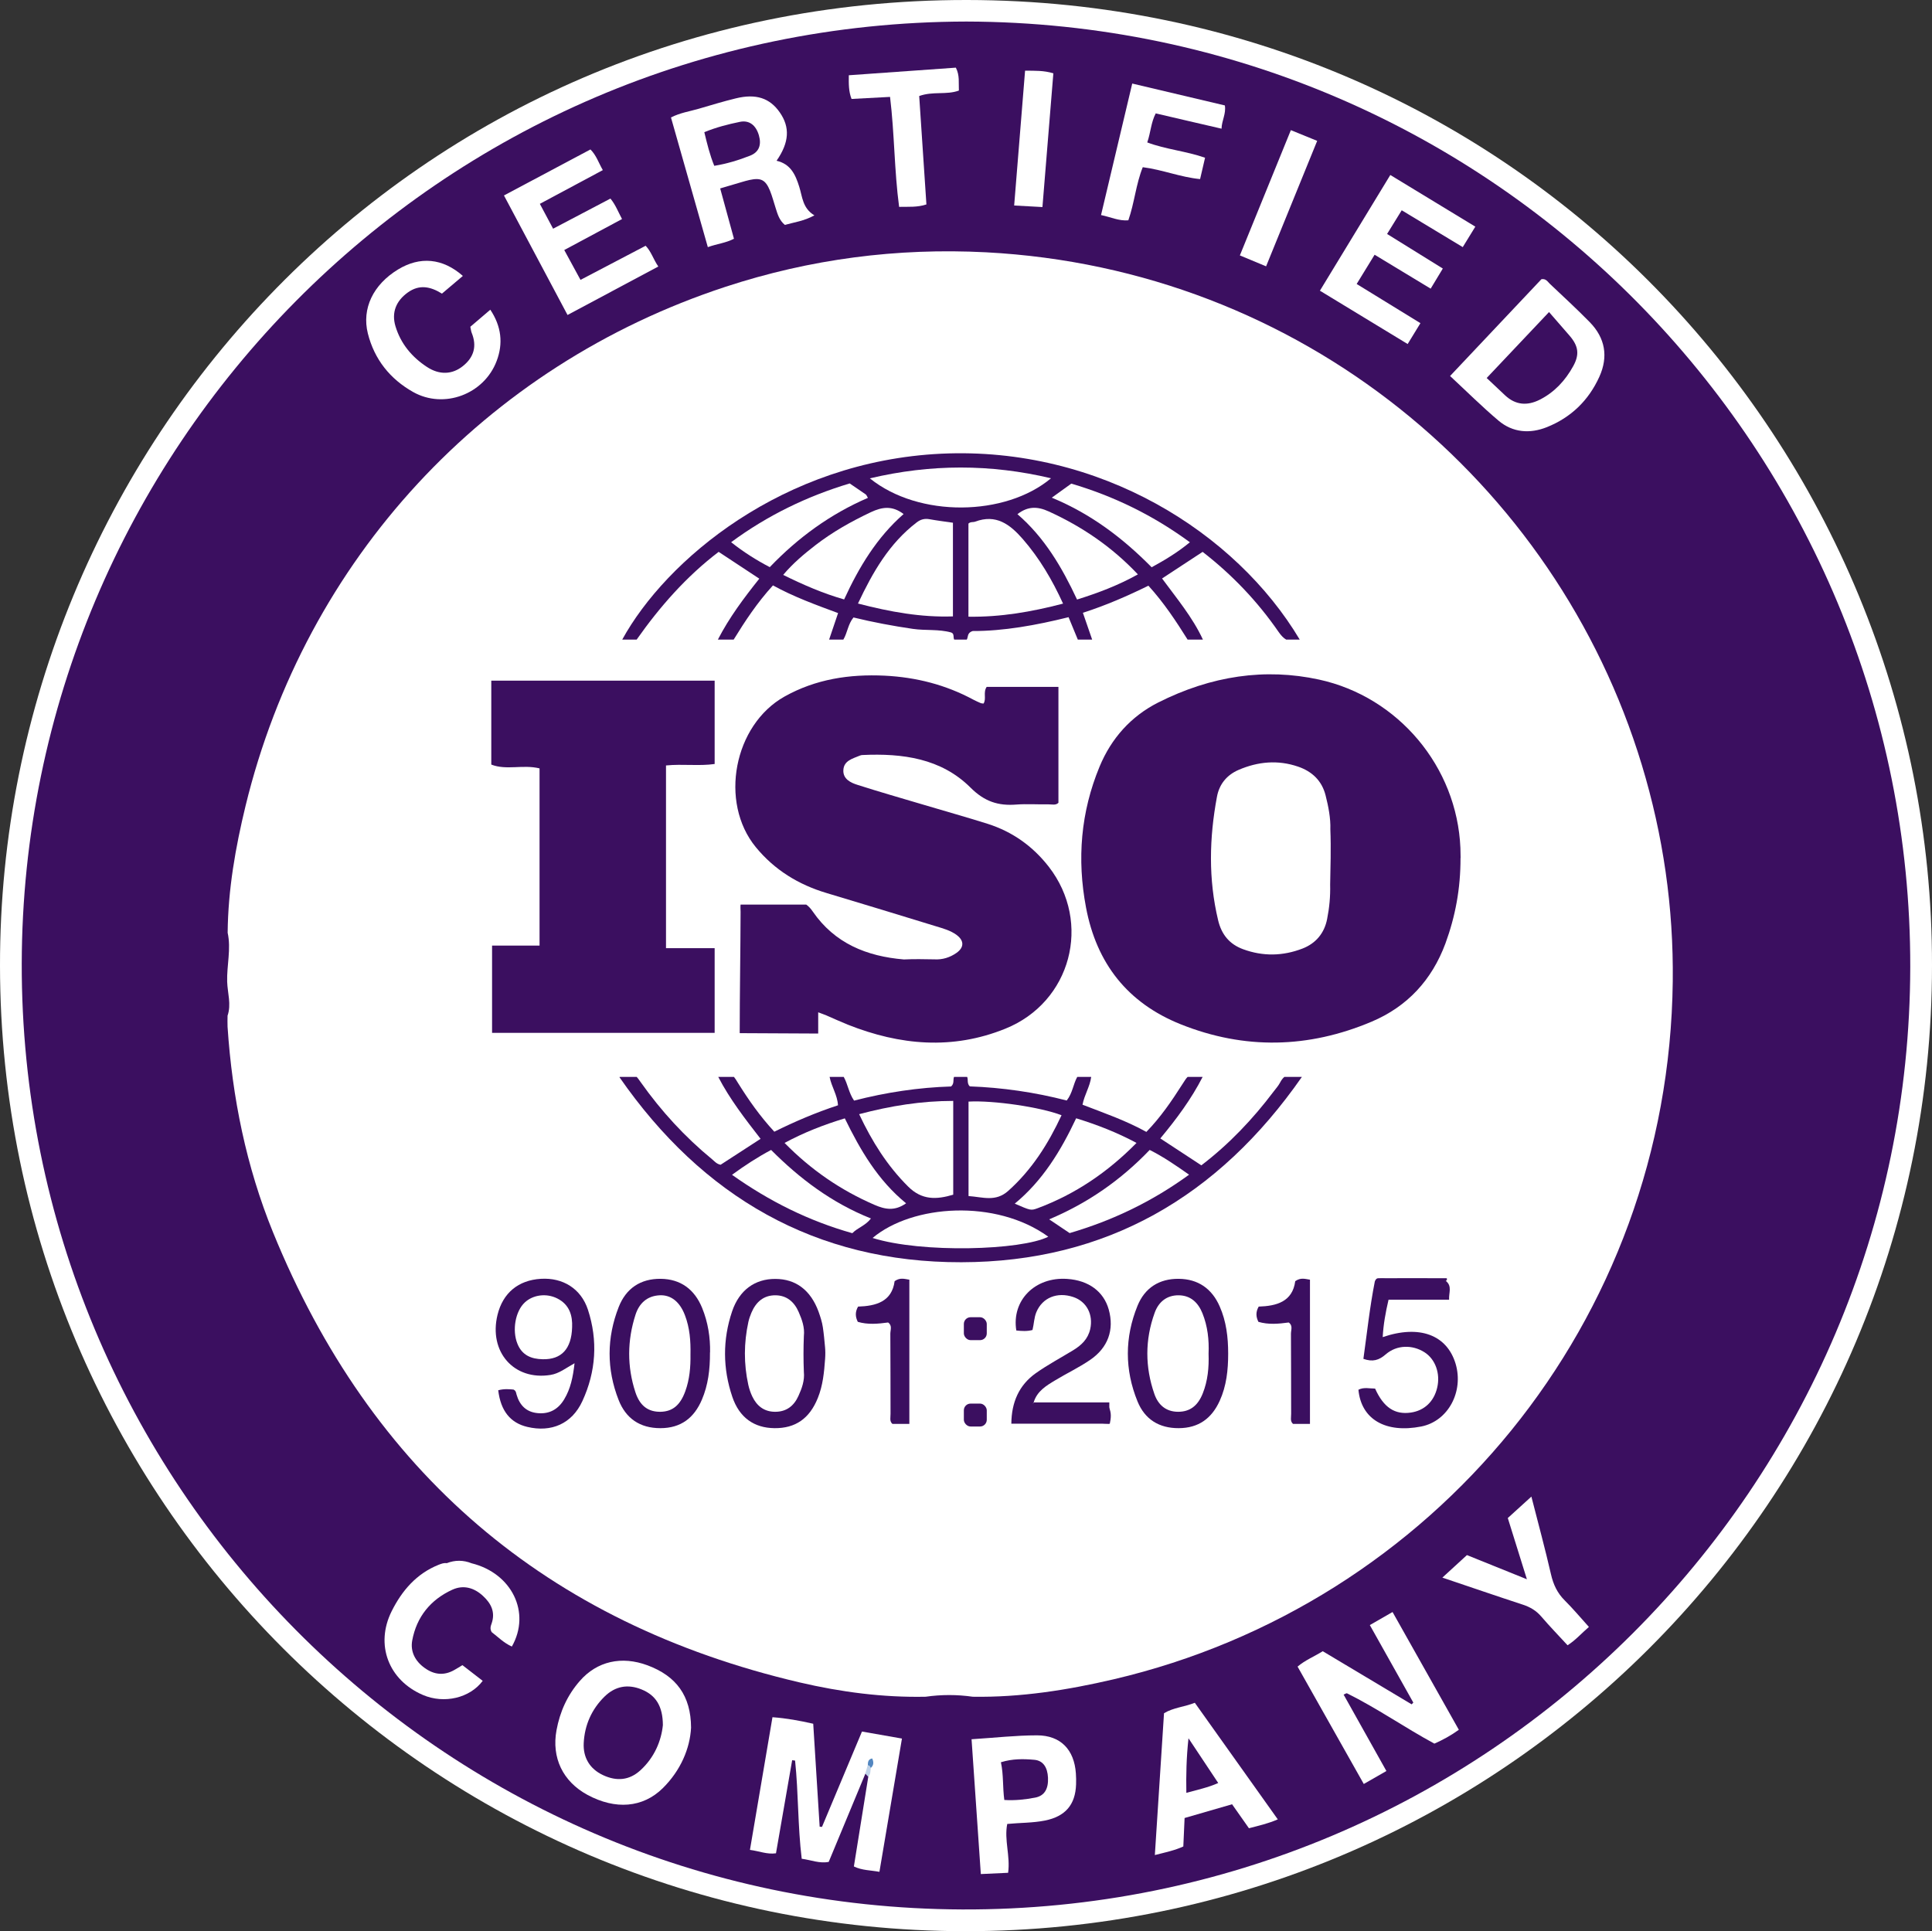
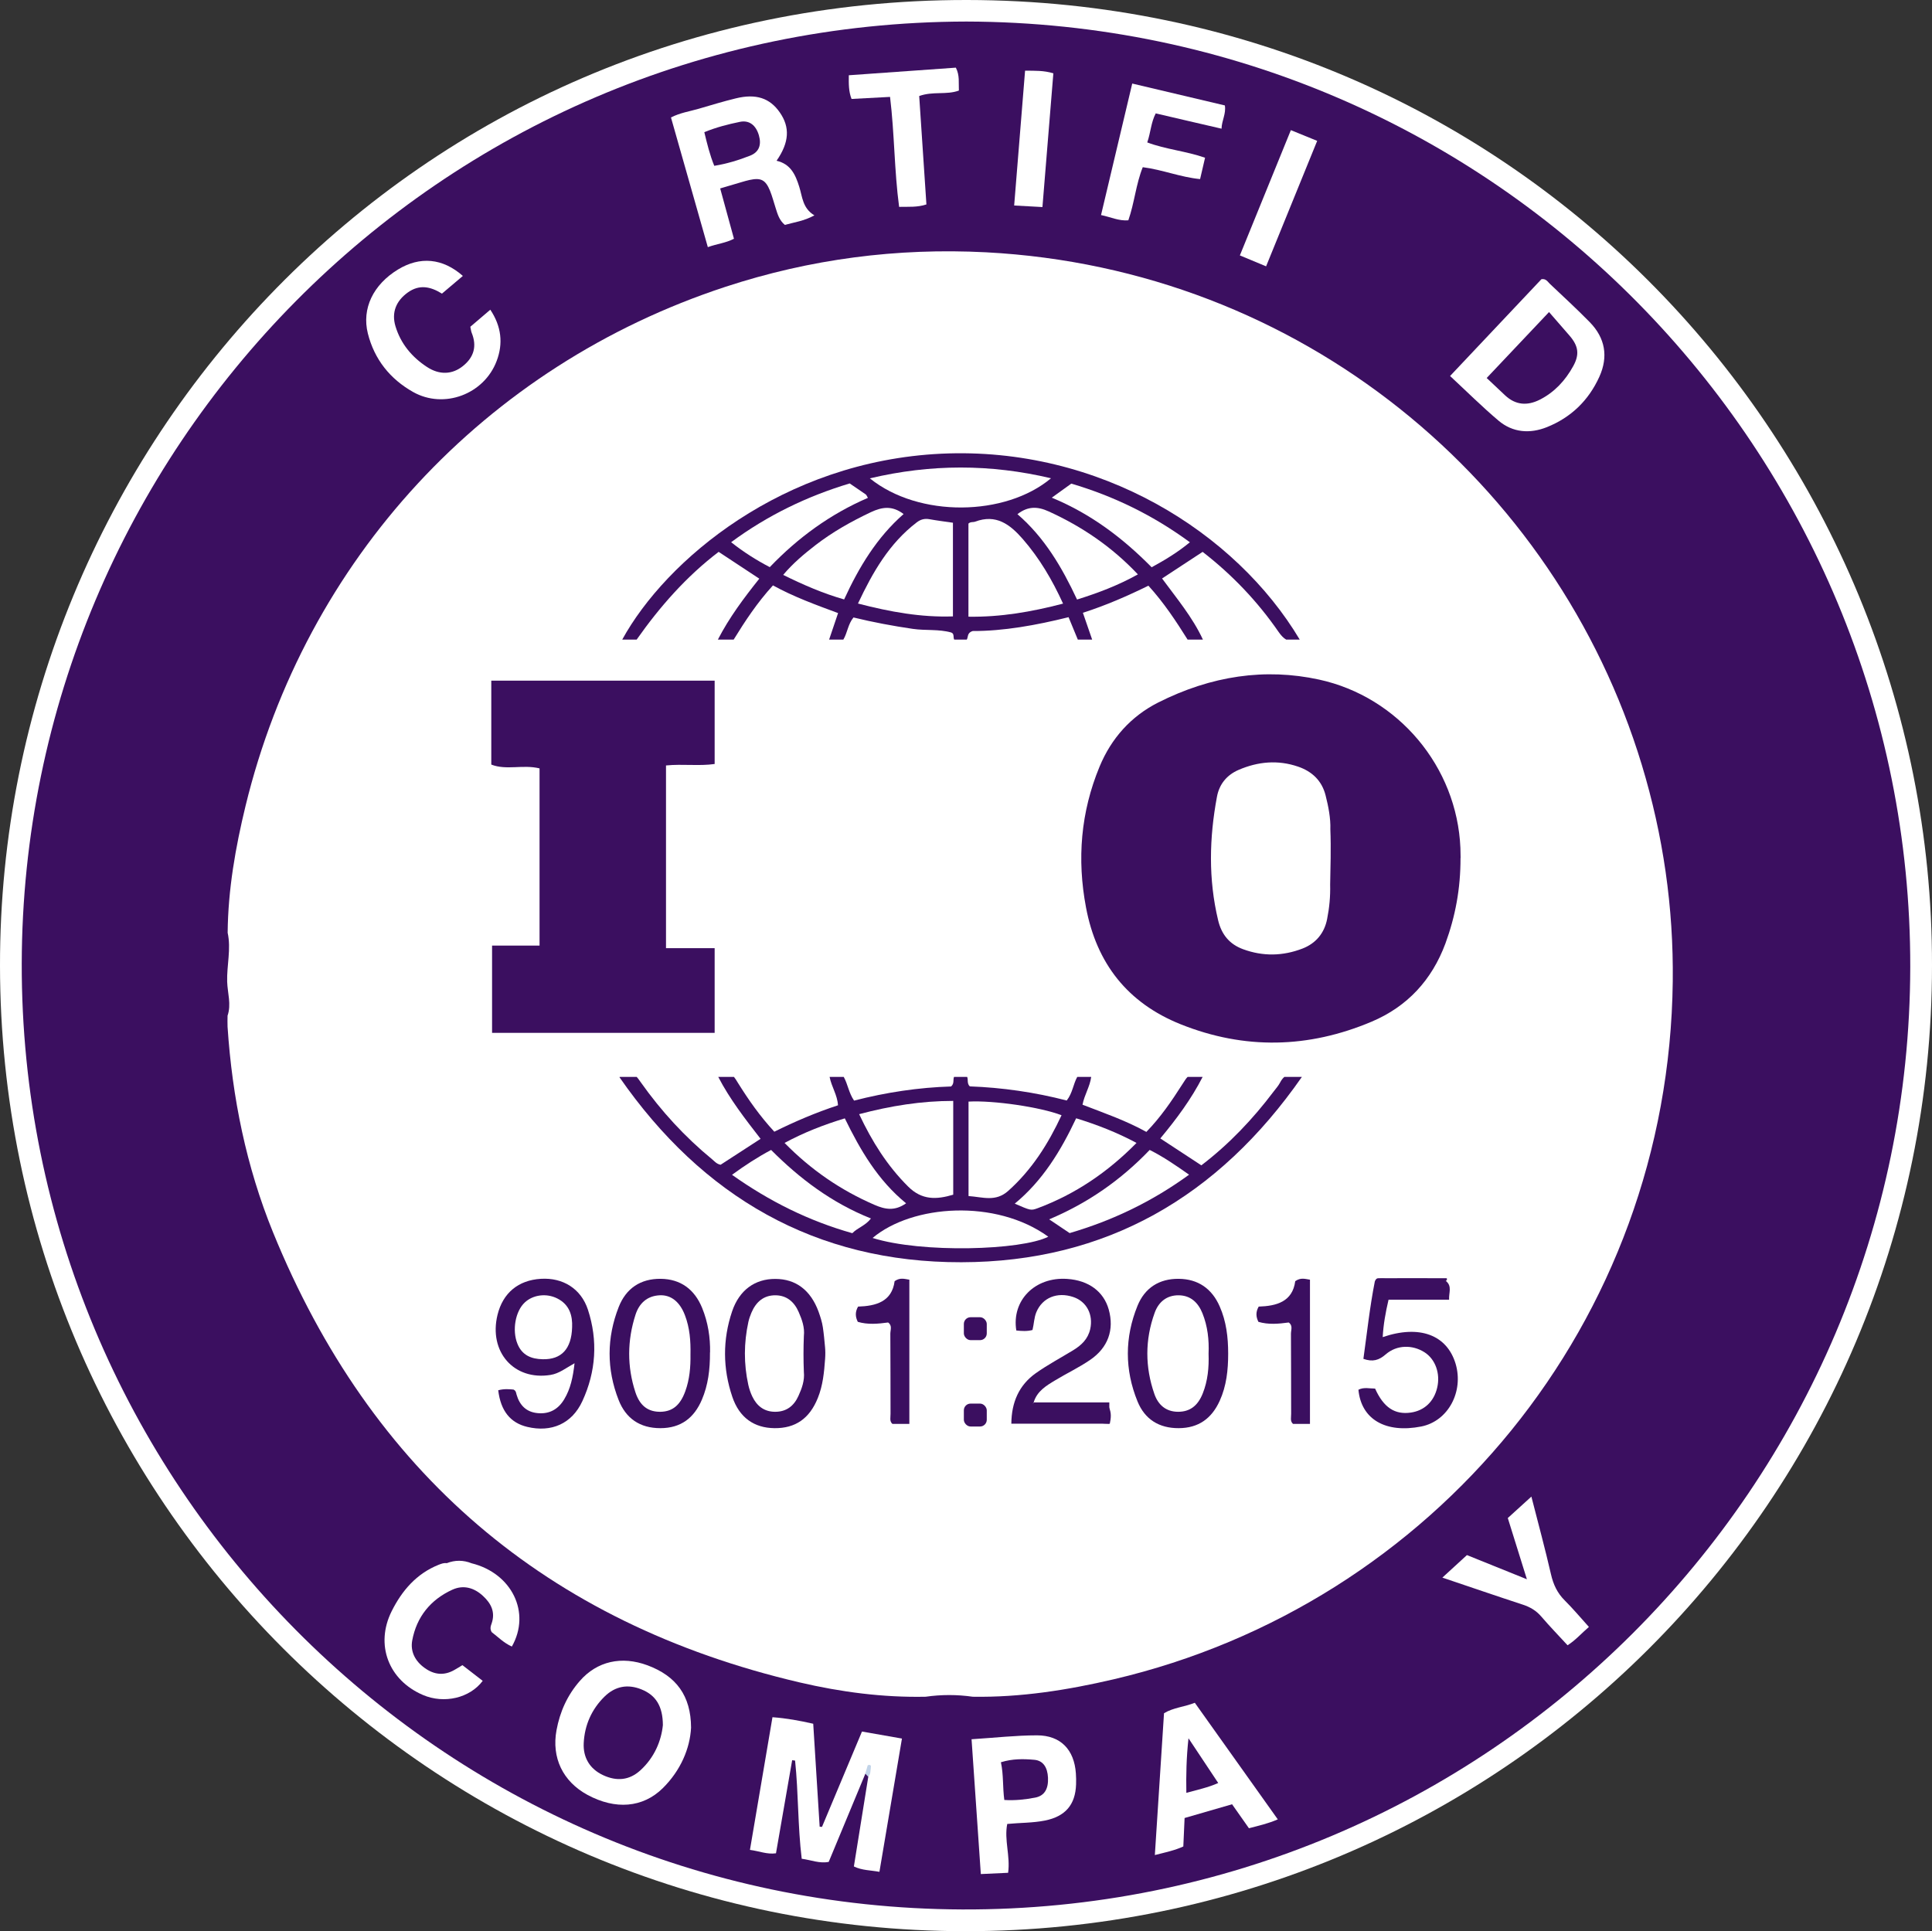
<svg xmlns="http://www.w3.org/2000/svg" id="Layer_2" data-name="Layer 2" viewBox="0 0 198.16 198.1">
  <rect x="0" y="0" width="198.16" height="198.1" fill="#333333" stroke="none" />
  <defs>
    <style>
      .cls-1 {
        fill: #fff;
      }

      .cls-2 {
        fill: #3b0f60;
      }

      .cls-3 {
        fill: #5286c0;
      }

      .cls-4 {
        fill: #c1d3e8;
      }
    </style>
  </defs>
  <g id="Layer_1-2" data-name="Layer 1">
    <g>
      <path class="cls-1" d="M198.16,99.01c0,54.8-44.36,99.12-99.18,99.09C44.33,198.07,.06,153.73,0,99.08-.06,45.79,42.67-.06,99.19,0c56.4,.06,99.04,45.82,98.97,99.01Z" />
      <path class="cls-2" d="M99.13,2.21c54.31,.15,96.89,44.3,96.8,96.99-.09,53.13-43.37,96.88-97.25,96.67-53.58-.21-96.55-43.94-96.45-97.04C2.34,46.3,44.88,2.31,99.13,2.21Z" />
      <path class="cls-1" d="M23.35,95.68c.04-4.42,.8-8.75,1.84-13.03,6.15-25.25,24.53-45.12,49.22-53.23,8.68-2.85,17.6-4.01,26.72-3.54,32.27,1.69,58.45,23.54,67.26,52.56,2.2,7.25,3.27,14.67,3.18,22.24-.41,34.99-24.61,63.91-57.34,71.58-4.75,1.11-9.56,1.87-14.46,1.79-1.61-.23-3.22-.23-4.83,0-4.37,.09-8.69-.48-12.93-1.47-25.95-6.08-43.97-21.53-54.01-46.18-2.74-6.73-4.18-13.81-4.66-21.08-.02-.37,0-.75,0-1.13,.4-1.16,0-2.32-.04-3.48-.05-1.68,.42-3.36,.05-5.03Z" />
      <path class="cls-1" d="M88.76,181.94c-1.25,3.01-2.5,6.02-3.76,9.05-.94,.19-1.79-.19-2.77-.32-.41-3.34-.33-6.73-.68-10.07-.1-.01-.2-.02-.3-.04-.55,3.17-1.1,6.33-1.66,9.55-.91,.13-1.69-.22-2.67-.35,.78-4.57,1.54-9.06,2.31-13.61,1.47,.11,2.76,.35,4.18,.67,.22,3.53,.44,7.04,.66,10.56,.08,0,.16,.01,.24,.02,1.36-3.24,2.72-6.48,4.1-9.78,1.38,.24,2.67,.47,4.1,.72-.77,4.58-1.54,9.08-2.31,13.67-.93-.17-1.77-.14-2.62-.55,.49-3.08,.98-6.15,1.48-9.22,.11-.26,.01-.55,.11-.8-.02,0,.07-.04-.01-.02-.07,.22-.2,.39-.38,.51Z" />
-       <path class="cls-1" d="M144.96,174.65c-1.47-2.63-2.95-5.25-4.46-7.95,.78-.45,1.5-.87,2.33-1.34,2.29,4.06,4.53,8.04,6.8,12.08-.83,.6-1.65,1.04-2.51,1.42-3.05-1.65-5.87-3.63-8.96-5.16-.06-.03-.17,.06-.35,.13,1.45,2.59,2.89,5.17,4.39,7.84-.78,.45-1.5,.86-2.32,1.33-2.28-4.04-4.52-8.02-6.79-12.04,.78-.67,1.71-1.03,2.58-1.58,3.06,1.83,6.09,3.64,9.12,5.45,.06-.06,.12-.13,.18-.19Z" />
      <path class="cls-1" d="M70.88,177.23c-.11,2.1-1.05,4.37-2.9,6.2-2.05,2.02-4.86,2.23-7.72,.69-2.54-1.38-3.7-3.82-3.18-6.64,.35-1.9,1.12-3.6,2.39-5.05,1.77-2.03,4.29-2.59,6.95-1.6,2.92,1.09,4.45,3.1,4.46,6.4Z" />
      <path class="cls-1" d="M73.87,19.34c.49,1.79,.95,3.46,1.41,5.15-.84,.44-1.7,.51-2.68,.86-1.27-4.47-2.51-8.85-3.78-13.3,.92-.48,1.9-.62,2.83-.89,1.27-.37,2.54-.76,3.82-1.07,2.07-.51,3.49-.03,4.51,1.44,1.06,1.52,.98,3.07-.33,4.96,1.44,.33,1.94,1.42,2.33,2.68,.32,1.01,.33,2.19,1.55,2.92-1.07,.59-2.08,.71-3.03,.98-.58-.48-.75-1.12-.95-1.75-.19-.58-.34-1.18-.57-1.75-.46-1.13-.94-1.36-2.1-1.11-.28,.06-.55,.14-.82,.22-.68,.2-1.35,.4-2.2,.65Z" />
      <path class="cls-1" d="M148.73,38.57c3.19-3.38,6.3-6.67,9.37-9.93,.47-.08,.64,.26,.86,.47,1.37,1.3,2.77,2.58,4.09,3.93,1.59,1.62,1.93,3.54,.99,5.61-1.1,2.43-2.91,4.18-5.39,5.17-1.74,.69-3.49,.56-4.95-.67-1.69-1.43-3.26-2.99-4.98-4.59Z" />
-       <path class="cls-1" d="M57.87,25.64c.58,1.07,1.1,2.02,1.67,3.07,2.27-1.19,4.46-2.34,6.68-3.5,.58,.6,.77,1.35,1.3,2.13-3.12,1.66-6.17,3.29-9.31,4.97-2.18-4.09-4.3-8.09-6.52-12.26,2.96-1.57,5.89-3.14,8.87-4.72,.61,.61,.82,1.34,1.27,2.12-2.14,1.14-4.24,2.27-6.46,3.46,.46,.87,.88,1.64,1.36,2.55,1.98-1.04,3.92-2.06,5.88-3.09,.53,.64,.78,1.34,1.19,2.1-1.95,1.05-3.85,2.07-5.93,3.18Z" />
-       <path class="cls-1" d="M147.99,27.54c-.43,.71-.81,1.34-1.25,2.07-1.96-1.18-3.8-2.3-5.75-3.48-.62,1.01-1.18,1.92-1.84,3,2.17,1.34,4.32,2.66,6.54,4.02-.46,.74-.84,1.37-1.31,2.14-3.01-1.83-5.94-3.61-9-5.47,2.42-3.98,4.79-7.88,7.22-11.87,2.94,1.79,5.8,3.52,8.72,5.3-.45,.74-.84,1.37-1.29,2.1-2.09-1.26-4.1-2.48-6.26-3.78-.49,.8-.95,1.54-1.5,2.43,1.9,1.18,3.77,2.34,5.72,3.55Z" />
      <path class="cls-1" d="M126.37,185.08c-1.64,.47-3.21,.93-4.87,1.41-.04,.99-.08,1.92-.13,2.92-.87,.4-1.78,.59-2.92,.88,.32-4.94,.63-9.73,.94-14.55,.97-.58,2.07-.64,3.16-1.07,2.85,4.01,5.66,7.96,8.51,11.96-1.01,.44-1.97,.65-2.96,.91-.58-.83-1.15-1.63-1.73-2.46Z" />
      <path class="cls-1" d="M99.66,178.41c2.37-.15,4.54-.4,6.7-.4,2.43,0,3.82,1.47,3.99,3.9,.03,.38,.03,.76,.02,1.13-.07,2.1-1.11,3.29-3.19,3.71-1.25,.25-2.53,.22-3.87,.35-.33,1.65,.33,3.27,.09,5.01-.9,.04-1.77,.08-2.8,.13-.32-4.61-.62-9.11-.95-13.83Z" />
      <path class="cls-1" d="M47.48,28.3c-.77,.65-1.45,1.23-2.15,1.82-1.19-.74-2.32-.96-3.5-.12-1.2,.86-1.69,2.05-1.27,3.46,.54,1.8,1.69,3.17,3.23,4.18,1.29,.85,2.61,.78,3.69-.09,1.14-.91,1.45-2.05,.9-3.41-.07-.17-.08-.36-.14-.62,.64-.54,1.28-1.09,2.05-1.75,1.14,1.71,1.33,3.47,.65,5.26-1.29,3.42-5.41,4.96-8.57,3.18-2.36-1.33-3.97-3.34-4.64-6-.64-2.56,.55-5.02,3.1-6.57,2.24-1.36,4.56-1.17,6.64,.66Z" />
      <path class="cls-1" d="M125.63,10.81c.14,.88-.32,1.54-.34,2.39-1.23-.29-2.32-.54-3.41-.79-1.1-.25-2.19-.51-3.34-.78-.49,.94-.51,1.94-.87,2.98,1.92,.72,3.95,.88,5.93,1.57-.16,.71-.32,1.39-.51,2.19-2-.19-3.85-.96-5.88-1.22-.7,1.74-.85,3.65-1.48,5.45-.98,.08-1.82-.34-2.8-.54,1.07-4.52,2.12-8.91,3.2-13.49,3.21,.76,6.35,1.5,9.48,2.24Z" />
      <path class="cls-1" d="M162.97,166.89c-.8,.69-1.38,1.37-2.19,1.88-.92-1-1.84-1.95-2.7-2.95-.51-.6-1.12-.96-1.87-1.21-2.69-.88-5.36-1.8-8.27-2.78,.9-.83,1.68-1.54,2.52-2.31,1.99,.8,3.95,1.59,6.15,2.48-.69-2.2-1.32-4.23-1.96-6.28,.79-.72,1.55-1.41,2.42-2.2,.71,2.77,1.41,5.36,2.01,7.97,.24,1.05,.65,1.93,1.42,2.69,.83,.83,1.59,1.73,2.47,2.71Z" />
      <path class="cls-1" d="M94.28,9.85c.25,3.76,.49,7.42,.74,11.12-.93,.31-1.82,.23-2.8,.25-.5-3.74-.47-7.51-.93-11.28-1.38,.07-2.64,.14-3.95,.21-.3-.78-.29-1.52-.28-2.43,3.68-.26,7.33-.52,10.98-.78,.41,.8,.27,1.56,.31,2.35-1.28,.47-2.65,.05-4.07,.56Z" />
      <path class="cls-1" d="M105.15,7.25c1.01,.01,1.89-.03,2.89,.27-.37,4.55-.74,9.09-1.12,13.72-1.02-.05-1.89-.1-2.9-.16,.38-4.67,.75-9.21,1.12-13.84Z" />
      <path class="cls-1" d="M127.17,26.2c1.75-4.31,3.47-8.52,5.23-12.85,.92,.37,1.73,.71,2.7,1.1-1.75,4.3-3.48,8.54-5.24,12.87-.95-.4-1.76-.74-2.69-1.12Z" />
      <path class="cls-1" d="M52.5,168.9c-.82-.36-1.44-1-2.07-1.48-.21-.36-.09-.64,0-.9,.39-1.15-.06-2.04-.87-2.79-.9-.85-2-1.18-3.14-.67-2.25,1.02-3.69,2.79-4.14,5.22-.21,1.14,.31,2.13,1.28,2.82,.97,.7,1.99,.81,3.05,.2,.25-.14,.49-.29,.82-.49,.68,.53,1.38,1.07,2.08,1.61-1.32,1.77-3.96,2.38-6.13,1.45-3.53-1.51-4.92-5.16-3.21-8.59,1.06-2.12,2.55-3.86,4.83-4.77,.27-.1,.53-.21,.82-.16,.85-.33,1.7-.33,2.55,.01,4.12,1.02,6.11,5.05,4.13,8.54Z" />
      <path class="cls-4" d="M89.32,181.36c-.06,.31,0,.65-.28,.89-.1-.1-.19-.2-.29-.31,.08-.29,.17-.57,.25-.86,.26-.09,.38,0,.31,.28Z" />
      <path class="cls-2" d="M149.8,88.01c.01,3.14-.53,6-1.55,8.78-1.39,3.74-3.9,6.46-7.56,8.01-6.48,2.74-13.04,2.89-19.59,.27-5.44-2.18-8.63-6.24-9.71-11.98-.94-4.96-.54-9.79,1.39-14.45,1.2-2.9,3.22-5.16,6-6.57,5.47-2.76,10.99-3.56,16.51-2.36,8.13,1.77,14.15,8.95,14.5,17.27,.01,.35,.02,.69,.02,1.03Z" />
-       <path class="cls-2" d="M75.87,105.96c0-3.97,.08-8.45,.09-12.42,0-.23-.03-.52,0-.75h6.73c.27,.19,.48,.43,.67,.71,2.25,3.27,5.53,4.6,9.35,4.92,1.04-.05,2.08-.03,3.12-.01,.83,.05,1.6-.19,2.27-.66,.8-.56,.8-1.26,.02-1.84-.62-.46-1.36-.66-2.08-.88-3.75-1.15-7.5-2.3-11.25-3.42-2.89-.86-5.35-2.37-7.27-4.71-3.78-4.61-2.25-12.54,2.95-15.45,3.2-1.79,6.65-2.31,10.27-2.14,3.22,.16,6.25,.93,9.09,2.46,.25,.13,.51,.25,.77,.36,.08,.03,.18,.03,.28,.04,.32-.5-.07-1.13,.32-1.71h7.36v11.89c-.28,.29-.68,.15-1.04,.16-1.09,.02-2.18-.06-3.26,.02-1.87,.15-3.28-.3-4.72-1.74-3.01-3-6.98-3.53-11.07-3.34-.09,0-.19,.02-.28,.06-.73,.31-1.65,.51-1.69,1.5-.04,.91,.76,1.29,1.48,1.51,2.25,.72,4.52,1.37,6.78,2.04,2.17,.65,4.36,1.26,6.52,1.94,2.55,.81,4.64,2.29,6.29,4.41,4.45,5.74,2.29,13.89-4.45,16.61-5.43,2.2-10.82,1.71-16.16-.41-.74-.3-1.47-.63-2.2-.95l-.84-.32v2.18l-8.02-.04Z" />
      <path class="cls-2" d="M55.34,97.01c0-6.04,0-12.1,0-18.19-1.72-.42-3.39,.22-4.95-.39v-8.61h22.91v8.55c-1.59,.23-3.24-.02-4.99,.15v18.74h4.99v8.69h-22.83v-8.95h4.87Z" />
      <path class="cls-2" d="M133.53,110.47c-8.56,12.29-20.08,18.99-34.93,19.01-14.95,.03-26.55-6.71-35.07-18.99,.02-.01,.04-.01,.06-.02h1.71c.13,.13,.26,.32,.43,.56,2.09,2.95,4.51,5.59,7.31,7.89,.25,.21,.46,.48,.87,.56,1.3-.85,2.64-1.72,4.1-2.66-1.59-2.05-3.16-4.07-4.34-6.35h1.61c.12,.14,.25,.35,.42,.63,1.08,1.73,2.24,3.39,3.72,4.99,2.1-1.04,4.25-1.96,6.53-2.71-.06-1.05-.66-1.89-.86-2.91h1.45c.42,.75,.52,1.65,1.06,2.43,3.29-.85,6.64-1.35,9.95-1.45,.35-.3,.18-.66,.3-.98h1.35c.12,.28-.04,.68,.27,.97,3.31,.12,6.66,.6,9.94,1.45,.6-.76,.67-1.69,1.08-2.42h1.43c-.13,1-.69,1.82-.89,2.85,2.2,.85,4.42,1.61,6.55,2.79,1.45-1.49,2.59-3.16,3.68-4.87,.24-.37,.39-.62,.55-.77h1.54c-1.18,2.3-2.67,4.3-4.34,6.31,1.42,.93,2.79,1.83,4.21,2.76,2.85-2.18,5.28-4.74,7.42-7.58,.23-.3,.49-.59,.66-.92,.12-.24,.27-.43,.43-.57h1.8Z" />
      <path class="cls-2" d="M63.82,65.61c4.47-8.15,16.45-18.3,32.74-19.07,16.24-.76,30.2,8.08,36.75,19.07h-1.39c-.28-.16-.53-.43-.78-.79-2.16-3.13-4.76-5.86-7.79-8.21-1.39,.92-2.73,1.79-4.16,2.73,1.49,2.03,3.12,3.96,4.19,6.27h-1.57c-1.18-1.88-2.42-3.77-4.02-5.53-2.14,1.05-4.33,2.01-6.72,2.78,.33,.95,.63,1.82,.95,2.75h-1.47c-.3-.72-.61-1.46-.95-2.3-3.34,.83-6.67,1.43-9.84,1.42-.59,.19-.44,.62-.6,.88h-1.29c-.13-.24,.04-.61-.31-.73h0c-1.28-.36-2.62-.18-3.93-.37-2.05-.3-4.08-.68-6.09-1.17-.57,.69-.62,1.57-1.04,2.27h-1.46c.3-.88,.59-1.75,.92-2.72-2.3-.85-4.55-1.67-6.68-2.84-1.61,1.76-2.86,3.66-4.03,5.56h-1.62c1.17-2.27,2.67-4.27,4.25-6.25-1.39-.92-2.73-1.8-4.17-2.75-3.31,2.52-6.04,5.63-8.41,9h-1.48Z" />
      <path class="cls-2" d="M51.11,142.61c.6-.16,1.11-.11,1.56-.07,.26,.13,.26,.33,.31,.51,.32,1.11,1.01,1.81,2.19,1.91,1.21,.11,2.11-.42,2.71-1.44,.64-1.07,.89-2.26,1.05-3.68-.9,.5-1.58,1.06-2.47,1.2-3.74,.6-6.36-2.37-5.43-6.17,.55-2.24,2.13-3.55,4.44-3.69,2.27-.14,4.12,1.01,4.83,3.16,1.04,3.18,.83,6.36-.57,9.39-1.07,2.32-3.18,3.23-5.65,2.64-1.73-.41-2.73-1.64-2.98-3.77Z" />
      <path class="cls-2" d="M125.97,138.86c0,1.67-.17,3.3-.87,4.84-.82,1.8-2.16,2.79-4.2,2.8-2.03,.01-3.49-.92-4.23-2.75-1.32-3.24-1.32-6.55,0-9.8,.75-1.85,2.24-2.79,4.23-2.77,1.98,.02,3.4,1,4.2,2.83,.68,1.54,.87,3.17,.87,4.84Z" />
      <path class="cls-2" d="M84.62,138.15c.04,.41,.04,.82,.01,1.23-.1,1.4-.23,2.75-.75,4.03-.85,2.11-2.3,3.11-4.44,3.09-2.09-.02-3.61-1.08-4.33-3.22-.98-2.9-1-5.85-.02-8.76,.74-2.19,2.35-3.34,4.43-3.33,2.1,0,3.62,1.15,4.43,3.34,.19,.53,.37,1.08,.45,1.63,.1,.67,.16,1.35,.22,2Z" />
      <path class="cls-2" d="M72.82,138.73c.01,1.76-.19,3.35-.83,4.85-.8,1.87-2.15,2.92-4.26,2.92-2.1,0-3.54-1-4.28-2.89-1.24-3.16-1.23-6.38,.01-9.54,.75-1.91,2.24-2.91,4.3-2.89,2.05,.02,3.47,1.08,4.25,2.97,.62,1.51,.85,3.09,.82,4.57Z" />
      <path class="cls-2" d="M148.31,131.41c.65,.53,.28,1.19,.32,1.91h-6.21c-.31,1.32-.53,2.55-.6,3.84,3.77-1.29,6.59-.23,7.48,2.74,.84,2.85-.76,5.88-3.53,6.43-3.61,.71-6.15-.7-6.44-3.77,.55-.29,1.15-.12,1.71-.12,.87,1.94,2.02,2.7,3.67,2.46,1.38-.2,2.37-1.13,2.7-2.56,.34-1.45-.19-2.92-1.31-3.63-1.23-.78-2.83-.77-3.97,.22-.69,.6-1.33,.8-2.29,.46,.37-2.64,.65-5.3,1.17-7.93,.46-.5,1.06-.24,1.58-.23,1.91,.06,3.82-.24,5.72,.16Z" />
      <path class="cls-2" d="M106.04,143.85c-.38,.53,.03,.52,.37,.52,1.56,0,3.12,0,4.68,0,.89,0,1.78,0,2.66,0,.26,.59,.2,1.09,.08,1.67h-10.1c.02-2.19,.78-3.95,2.51-5.18,1.23-.87,2.57-1.58,3.86-2.37,.83-.51,1.49-1.14,1.72-2.15,.33-1.48-.36-2.83-1.73-3.29-1.66-.56-3.17,.07-3.79,1.54-.24,.57-.24,1.19-.4,1.84-.57,.15-1.11,.11-1.66,.05-.5-3.09,1.92-5.52,5.22-5.29,2.2,.15,3.74,1.29,4.26,3.14,.58,2.07-.06,3.92-1.94,5.19-1.13,.77-2.38,1.36-3.55,2.07-.93,.56-1.87,1.12-2.21,2.27h0Z" />
      <path class="cls-2" d="M129.07,135.59c-.24-.49-.3-.98,.03-1.56,1.82-.06,3.47-.49,3.75-2.61,.56-.39,1-.23,1.51-.15v14.79h-1.74c-.32-.28-.18-.68-.19-1.04-.01-2.74,0-5.47-.02-8.21,0-.38,.22-.84-.23-1.15-1.04,.14-2.08,.24-3.12-.07Z" />
      <path class="cls-2" d="M106.04,143.86h7.74c0,.1,0,2.09,0,2.19-2.52-.07-6.3-1.19-8.82-1.38-.07,0,1.14-.75,1.08-.81h0Z" />
      <path class="cls-2" d="M148.31,131.41c-2.43,.02-4.86,.04-7.3,.07,.05-.19,.16-.36,.36-.36,2.33-.01,4.66-.01,6.99,0,.02,0,.07,.07,.06,.09-.03,.08-.08,.15-.12,.22Z" />
-       <path class="cls-3" d="M89.32,181.36c-.07-.13-.12-.28-.31-.28,0-.33,.04-.63,.45-.7,.16,.36,.18,.69-.15,.98Z" />
      <path class="cls-2" d="M67.99,176.96c-.16,1.59-.85,3.31-2.31,4.64-1.13,1.03-2.43,1.14-3.81,.5-1.4-.65-2.07-1.83-2-3.29,.09-1.84,.81-3.48,2.15-4.79,1.09-1.06,2.38-1.29,3.78-.72,1.46,.59,2.18,1.71,2.19,3.66Z" />
      <path class="cls-2" d="M73.26,17.01c-.46-1.13-.73-2.25-1.02-3.45,1.21-.5,2.43-.81,3.65-1.06,.96-.2,1.65,.35,1.95,1.39,.28,.98,.01,1.72-.91,2.08-1.17,.46-2.38,.83-3.67,1.04Z" />
      <path class="cls-2" d="M152.49,38.77c2.11-2.23,4.14-4.38,6.39-6.76,.76,.87,1.44,1.65,2.12,2.44,.9,1.05,1.02,1.92,.36,3.11-.81,1.47-1.92,2.68-3.45,3.45-1.26,.63-2.46,.55-3.53-.45-.58-.55-1.16-1.1-1.9-1.79Z" />
      <path class="cls-2" d="M121.9,178.31c1.11,1.67,2.07,3.11,3.05,4.59-1.08,.48-2.1,.68-3.27,1.01-.03-1.83,0-3.56,.22-5.6Z" />
      <path class="cls-2" d="M103.01,184.64c-.18-1.31-.07-2.58-.35-3.87,1.2-.37,2.32-.35,3.43-.25,.9,.08,1.35,.77,1.4,1.84,.05,1.13-.35,1.86-1.33,2.04-1,.19-2.03,.31-3.15,.24Z" />
      <path class="cls-1" d="M136.43,90.75c.03,1.22-.08,2.36-.31,3.52-.28,1.44-1.14,2.49-2.52,3.03-2.02,.78-4.06,.82-6.1,.07-1.39-.51-2.21-1.5-2.56-2.97-1.01-4.22-.91-8.44-.12-12.67,.24-1.3,1.02-2.24,2.23-2.76,1.98-.85,4.02-1.04,6.09-.33,1.43,.49,2.44,1.44,2.82,2.94,.29,1.14,.53,2.36,.49,3.49,.08,1.96,.01,3.94-.02,5.67Z" />
      <path class="cls-1" d="M97.77,112.94v9.61c-1.71,.51-3.21,.58-4.63-.84-2.14-2.13-3.69-4.6-5.02-7.42,3.25-.86,6.4-1.36,9.65-1.36Z" />
      <path class="cls-1" d="M99.34,113c2.54-.14,7.36,.56,9.54,1.4-1.36,2.92-3.03,5.58-5.47,7.76-1.3,1.16-2.61,.63-4.07,.53v-9.68Z" />
      <path class="cls-1" d="M89.5,126.99c4.07-3.43,12.64-4.03,18.02-.13-2.75,1.4-12.98,1.71-18.02,.13Z" />
      <path class="cls-1" d="M110.37,114.71c2.2,.68,4.2,1.46,6.2,2.53-2.95,3-6.27,5.25-10.12,6.69-.73,.27-.74,.24-2.37-.46,2.86-2.36,4.71-5.39,6.3-8.76Z" />
      <path class="cls-1" d="M92.94,123.43c-1.17,.83-2.16,.63-3.23,.17-3.47-1.5-6.52-3.59-9.24-6.36,2.01-1.08,4.01-1.86,6.18-2.52,1.59,3.26,3.39,6.35,6.28,8.71Z" />
      <path class="cls-1" d="M121.96,120.5c-3.8,2.76-7.82,4.69-12.25,5.99-.61-.41-1.26-.85-2.1-1.41,4.03-1.7,7.39-4.07,10.31-7.12,1.41,.71,2.65,1.56,4.04,2.54Z" />
      <path class="cls-1" d="M75.08,120.51c1.36-.99,2.59-1.79,4.01-2.55,2.93,2.94,6.22,5.43,10.24,7.03-.55,.73-1.37,.95-1.91,1.51-4.46-1.26-8.49-3.26-12.34-5.99Z" />
      <path class="cls-1" d="M109.03,61.92c-3.26,.85-6.39,1.39-9.7,1.34v-9.55c.22-.21,.48-.12,.69-.2,2.14-.8,3.56,.27,4.88,1.78,1.71,1.97,3.01,4.16,4.14,6.64Z" />
      <path class="cls-1" d="M97.74,53.61v9.62c-3.28,.11-6.43-.46-9.74-1.32,1.52-3.23,3.21-6.17,6.02-8.32,.4-.31,.81-.42,1.31-.33,.78,.14,1.57,.24,2.4,.36Z" />
      <path class="cls-1" d="M107.8,49.06c-4.67,3.92-13.55,4.07-18.58,.01,6.25-1.48,12.36-1.48,18.58-.01Z" />
      <path class="cls-1" d="M104.36,52.74c1.09-.84,2.08-.79,3.2-.28,3.42,1.56,6.47,3.62,9.15,6.46-2.03,1.13-4.07,1.9-6.24,2.58-1.54-3.29-3.33-6.36-6.12-8.76Z" />
      <path class="cls-1" d="M80.33,58.97c1.04-1.23,2.16-2.15,3.3-3.04,1.76-1.36,3.68-2.44,5.69-3.39,1.15-.54,2.19-.7,3.36,.19-2.74,2.4-4.57,5.43-6.1,8.76-2.17-.62-4.17-1.49-6.26-2.52Z" />
      <path class="cls-1" d="M78.96,58.18c-1.42-.74-2.69-1.55-3.97-2.56,3.74-2.76,7.78-4.71,12.16-6.03,.56,.39,1.11,.75,1.65,1.13,.07,.05,.1,.15,.22,.35-3.85,1.66-7.17,4.08-10.06,7.1Z" />
      <path class="cls-1" d="M122.05,55.62c-1.25,1.03-2.52,1.8-3.93,2.57-2.93-2.97-6.19-5.46-10.24-7.14,.77-.55,1.37-.98,2-1.44,4.38,1.29,8.41,3.26,12.17,6.02Z" />
      <path class="cls-1" d="M58.68,136.14c-.06,2.24-1.1,3.33-3.01,3.29-1.18-.02-2.13-.41-2.6-1.59-.56-1.39-.21-3.34,.76-4.24,.84-.78,2.2-.97,3.32-.41,1.28,.64,1.58,1.79,1.53,2.96Z" />
      <path class="cls-1" d="M123.96,138.87c.05,1.4-.08,2.76-.59,4.05-.51,1.3-1.34,1.9-2.53,1.9-1.27,0-2.06-.73-2.44-1.83-.96-2.76-.97-5.56,.03-8.32,.4-1.12,1.24-1.81,2.46-1.8,1.23,.01,2,.75,2.44,1.84,.54,1.34,.69,2.74,.63,4.15Z" />
      <path class="cls-1" d="M82.45,140.73c.09,.88-.2,1.68-.55,2.45-.46,1.03-1.23,1.65-2.42,1.64-1.12-.01-1.86-.61-2.32-1.57-.18-.38-.32-.79-.41-1.2-.47-2.15-.46-4.3,.01-6.45,.07-.32,.18-.63,.31-.94,.46-1.09,1.24-1.8,2.47-1.79,1.16,.01,1.93,.68,2.38,1.72,.34,.78,.63,1.58,.53,2.46-.05,1.23-.05,2.46,0,3.69Z" />
      <path class="cls-1" d="M70.82,138.95c.02,1.28-.09,2.55-.53,3.76-.52,1.44-1.31,2.08-2.53,2.11-1.24,.02-2.12-.57-2.59-2.01-.86-2.63-.84-5.3,.01-7.94,.37-1.16,1.18-1.94,2.48-2,1.16-.06,2.07,.67,2.59,2.04,.5,1.3,.6,2.66,.57,4.04Z" />
      <rect class="cls-2" x="98.86" y="135.12" width="2.35" height="2.35" rx=".69" ry=".69" />
      <rect class="cls-2" x="98.86" y="143.98" width="2.35" height="2.35" rx=".69" ry=".69" />
      <path class="cls-2" d="M87.98,135.59c-.24-.49-.3-.98,.03-1.56,1.82-.06,3.47-.49,3.75-2.61,.56-.39,1-.23,1.51-.15v14.79h-1.74c-.32-.28-.18-.68-.19-1.04-.01-2.74,0-5.47-.02-8.21,0-.38,.22-.84-.23-1.15-1.04,.14-2.08,.24-3.12-.07Z" />
    </g>
  </g>
</svg>